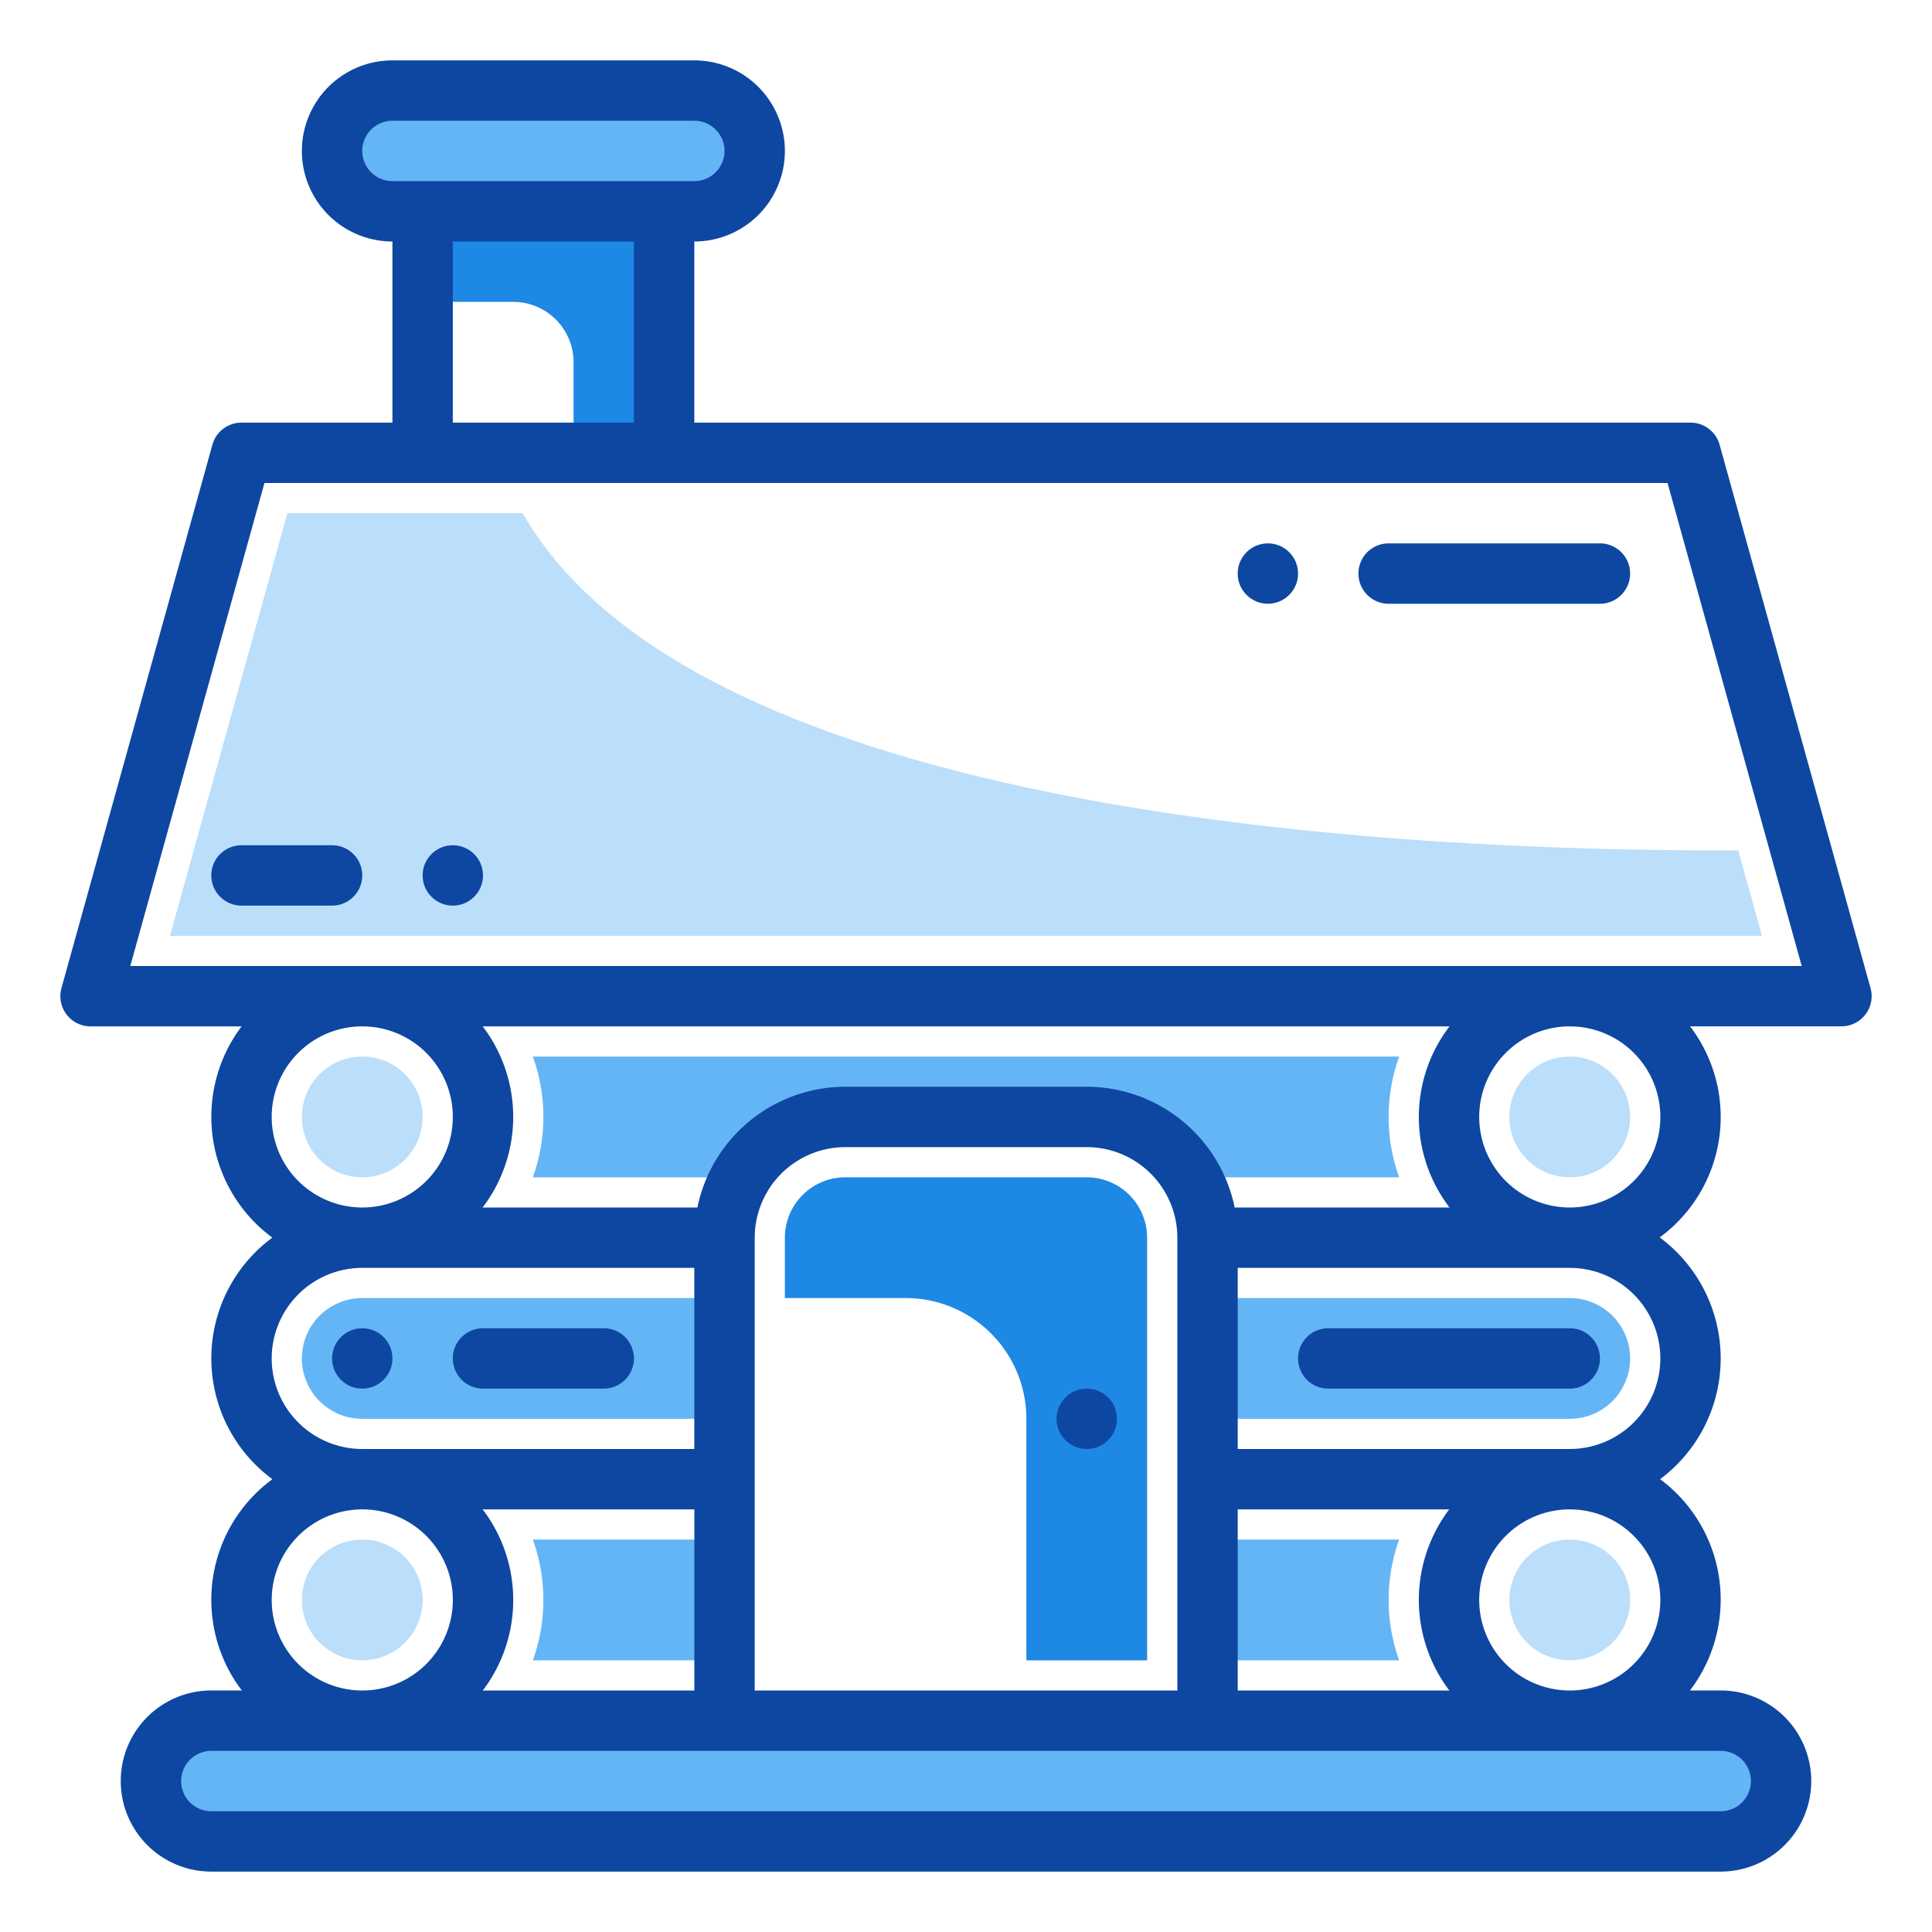
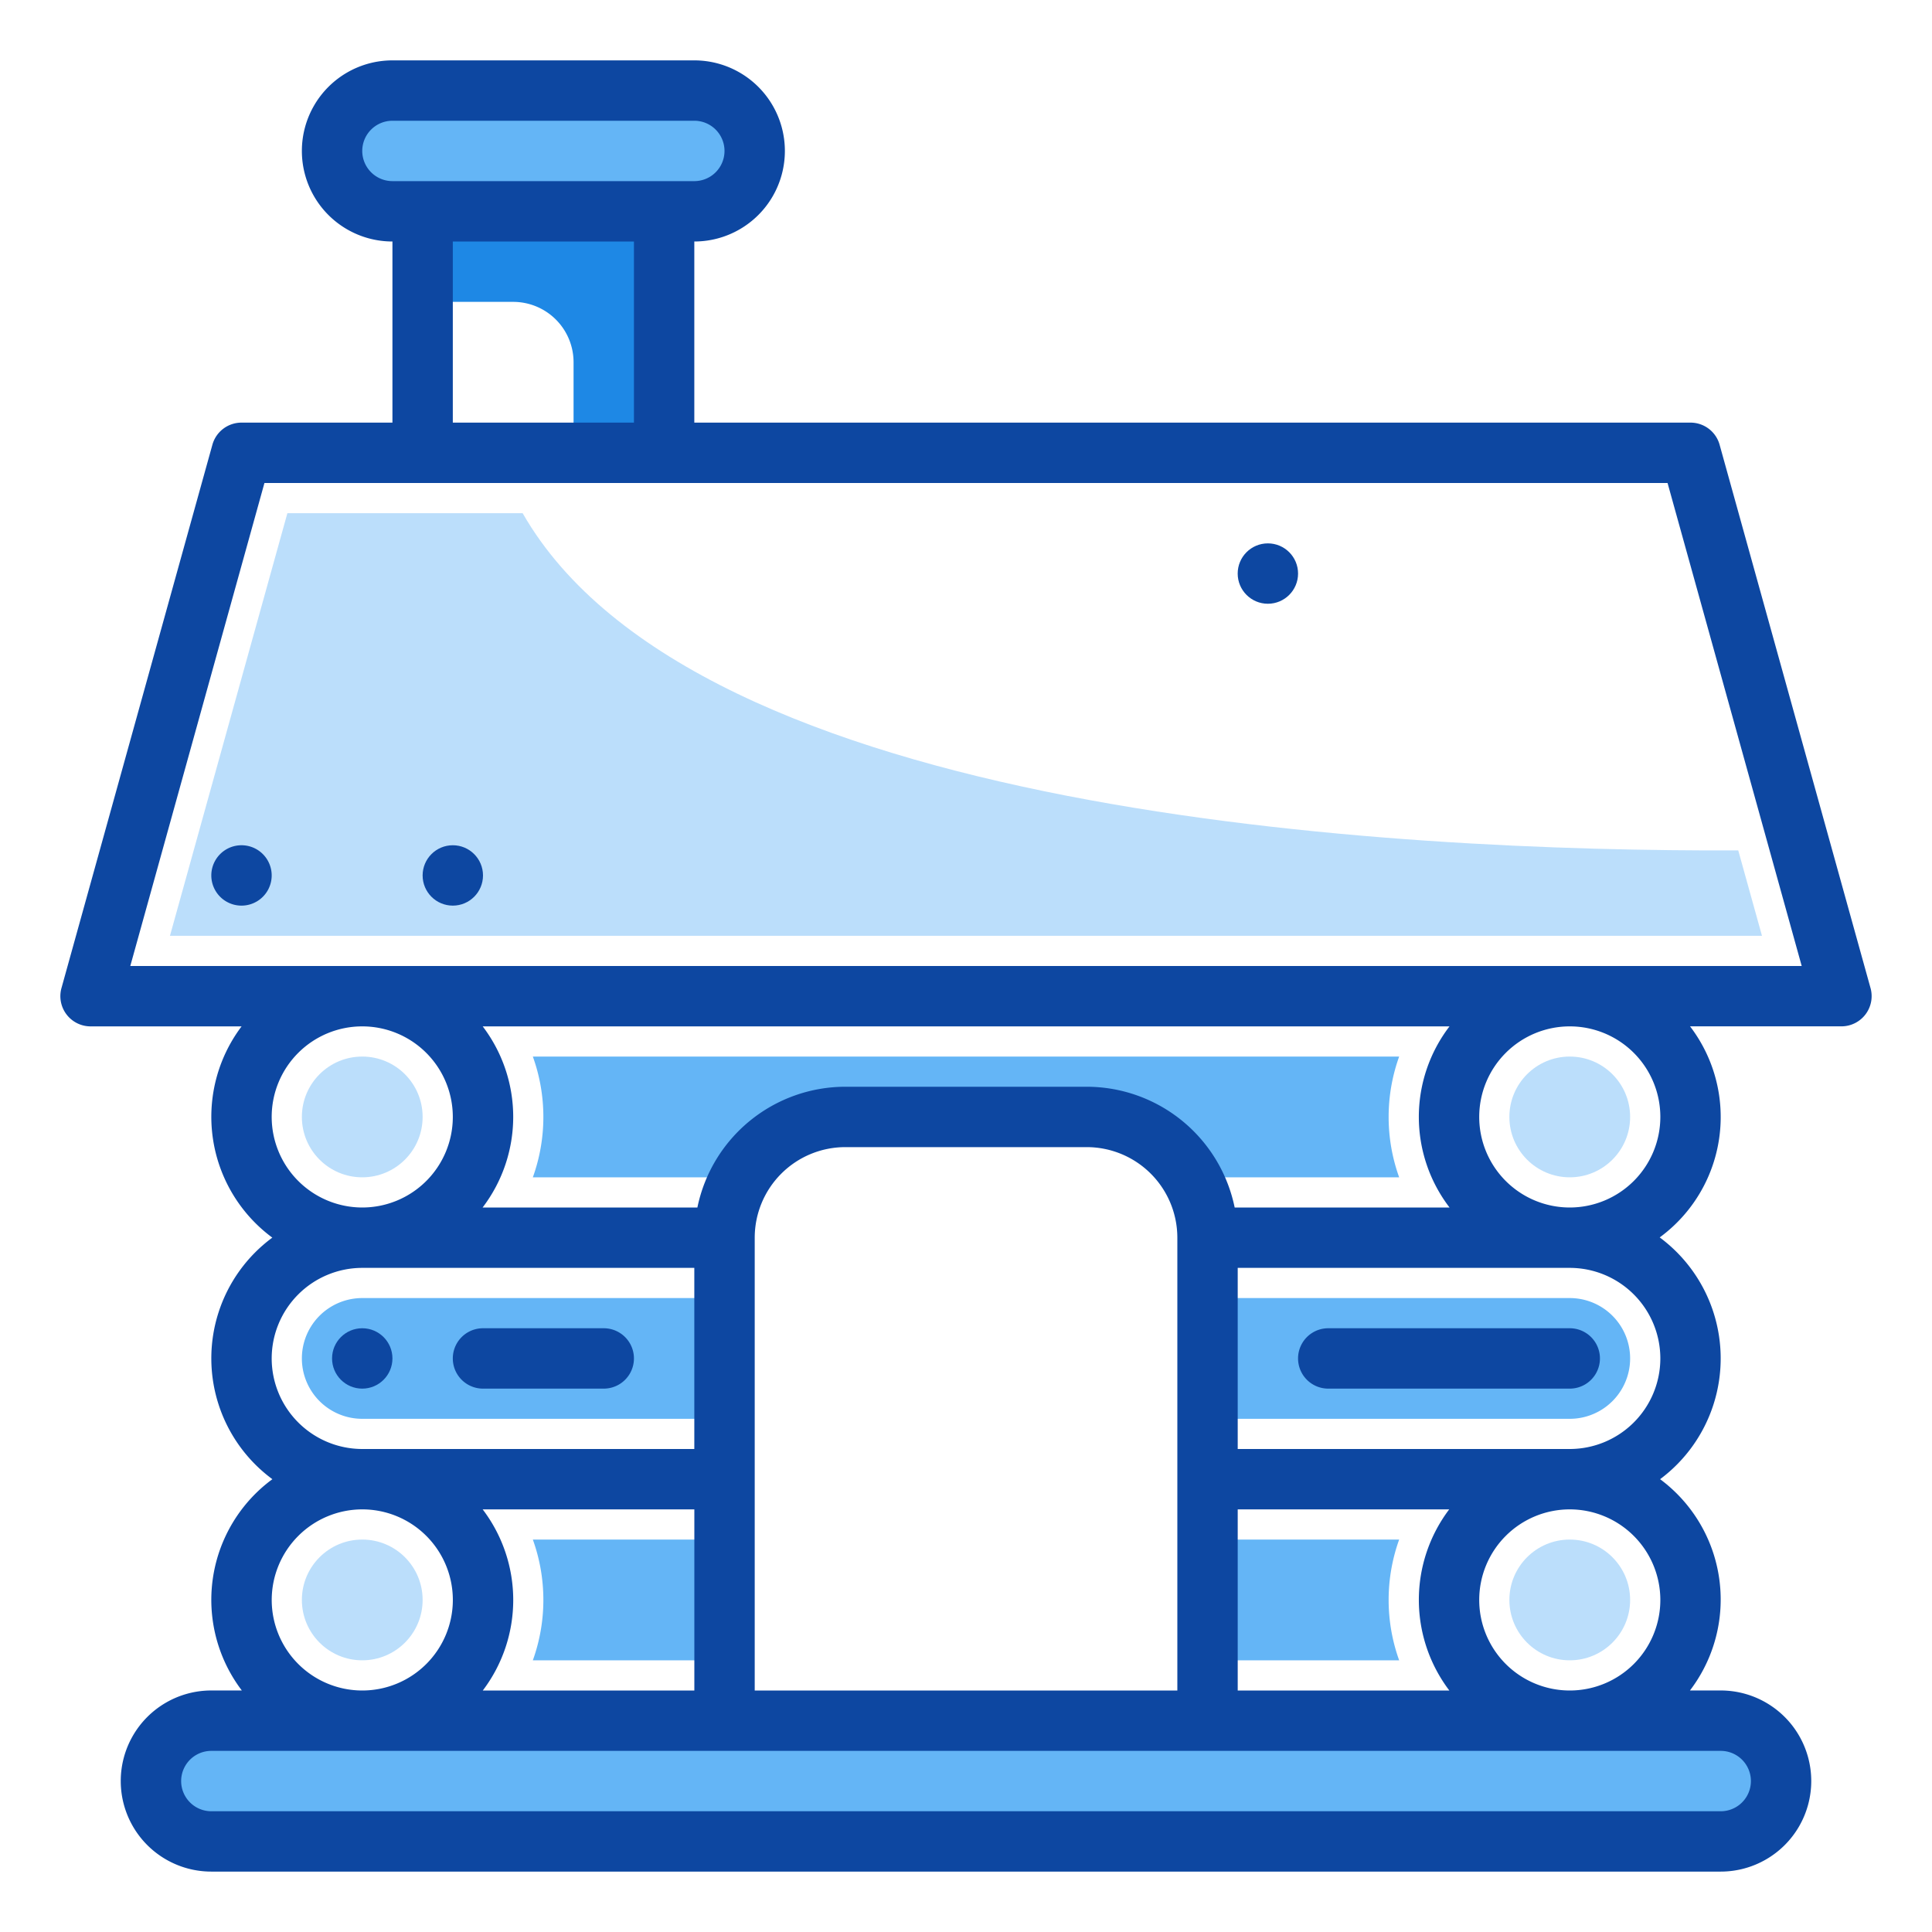
<svg xmlns="http://www.w3.org/2000/svg" height="512" viewBox="0 0 64 64" width="512">
  <g id="hut">
    <path d="m17.314 17h-7.794l-3.89 14h52.738l-.786-2.829c-11.402.041-34.534-1.154-40.269-11.171z" fill="#bbdefb" />
-     <path d="m36 39h-8a2.002 2.002 0 0 0 -2 2v2h4a4 4 0 0 1 4 4v8h4v-14a2.002 2.002 0 0 0 -2-2z" fill="#1e88e5" />
    <path d="m24 55v-4h-6.349a5.909 5.909 0 0 1 0 4z" fill="#64b5f6" />
    <path d="m46.349 51h-6.349v4h6.349a5.909 5.909 0 0 1 0-4z" fill="#64b5f6" />
    <path d="m52 43h-12v4h12a2 2 0 0 0 0-4z" fill="#64b5f6" />
    <path d="m24 43h-12a2 2 0 0 0 0 4h12z" fill="#64b5f6" />
    <path d="m14 7v3h3a2 2 0 0 1 2 2v3h3v-8z" fill="#1e88e5" />
    <circle cx="12" cy="37" fill="#bbdefb" r="2" />
    <circle cx="12" cy="53" fill="#bbdefb" r="2" />
    <circle cx="52" cy="37" fill="#bbdefb" r="2" />
    <circle cx="52" cy="53" fill="#bbdefb" r="2" />
    <rect fill="#64b5f6" height="4" rx="2" width="54" x="5" y="57" />
    <path d="m46.349 35h-28.698a5.909 5.909 0 0 1 0 4h6.904a3.983 3.983 0 0 1 3.445-2h8a3.983 3.983 0 0 1 3.445 2h6.904a5.909 5.909 0 0 1 0-4z" fill="#64b5f6" />
    <rect fill="#64b5f6" height="4" rx="2" width="14" x="11" y="3" />
    <g fill="#0d47a1">
      <path d="m61.964 32.732-5-18a1 1 0 0 0 -.964-.732h-33v-6a3 3 0 0 0 0-6h-10a3 3 0 0 0 0 6v6h-5a1 1 0 0 0 -.964.732l-5 18a1.001 1.001 0 0 0 .964 1.268h5.003a4.975 4.975 0 0 0 1.018 6.998 4.97 4.97 0 0 0 .002 8.002 4.961 4.961 0 0 0 -1.012 6.999h-1.011a3 3 0 0 0 0 6h50a3 3 0 0 0 0-6h-1.018a4.964 4.964 0 0 0 -.989-6.999 4.989 4.989 0 0 0 -.013-8.009 4.948 4.948 0 0 0 1.005-6.992h5.015a1.001 1.001 0 0 0 .964-1.268zm-49.964-27.732a1.001 1.001 0 0 1 1-1h10a1 1 0 0 1 0 2h-10a1.001 1.001 0 0 1 -1-1zm9 3v6h-6v-6zm-12 29a3 3 0 1 1 3 3 3.003 3.003 0 0 1 -3-3zm0 8a3.003 3.003 0 0 1 3-3h11v6h-11a3.003 3.003 0 0 1 -3-3zm6.99-11h32.027a4.934 4.934 0 0 0 .001 6h-7.118a5.008 5.008 0 0 0 -4.899-4h-8a5.008 5.008 0 0 0 -4.899 4h-7.115a4.952 4.952 0 0 0 .003-6zm32.021 22h-7.01v-6h7.006a4.969 4.969 0 0 0 .004 6zm-32.023-6h7.013v6h-7.008a4.959 4.959 0 0 0 -.004-6zm23.013 6h-14v-15a3.003 3.003 0 0 1 3-3h8a3.003 3.003 0 0 1 3 3zm-27-6a3 3 0 1 1 -3 3 3.003 3.003 0 0 1 3-3zm45 8a1 1 0 0 1 0 2h-50a1 1 0 0 1 0-2zm-2-5a3 3 0 1 1 -3-3 3.003 3.003 0 0 1 3 3zm0-8a3.003 3.003 0 0 1 -3 3h-11v-6h11a3.003 3.003 0 0 1 3 3zm-3-5a3 3 0 1 1 3-3 3.003 3.003 0 0 1 -3 3zm-47.685-8 4.444-16h46.48l4.444 16z" />
-       <path d="m53 20h-7a1 1 0 0 1 0-2h7a1 1 0 0 1 0 2z" />
-       <path d="m11 30h-3a1 1 0 0 1 0-2h3a1 1 0 0 1 0 2z" />
-       <circle cx="36" cy="47" r="1" />
+       <path d="m11 30h-3a1 1 0 0 1 0-2a1 1 0 0 1 0 2z" />
      <circle cx="42" cy="19" r="1" />
      <circle cx="15" cy="29" r="1" />
      <circle cx="12" cy="45" r="1" />
      <path d="m20 46h-4a1 1 0 0 1 0-2h4a1 1 0 0 1 0 2z" />
      <path d="m52 46h-8a1 1 0 0 1 0-2h8a1 1 0 0 1 0 2z" />
    </g>
  </g>
</svg>